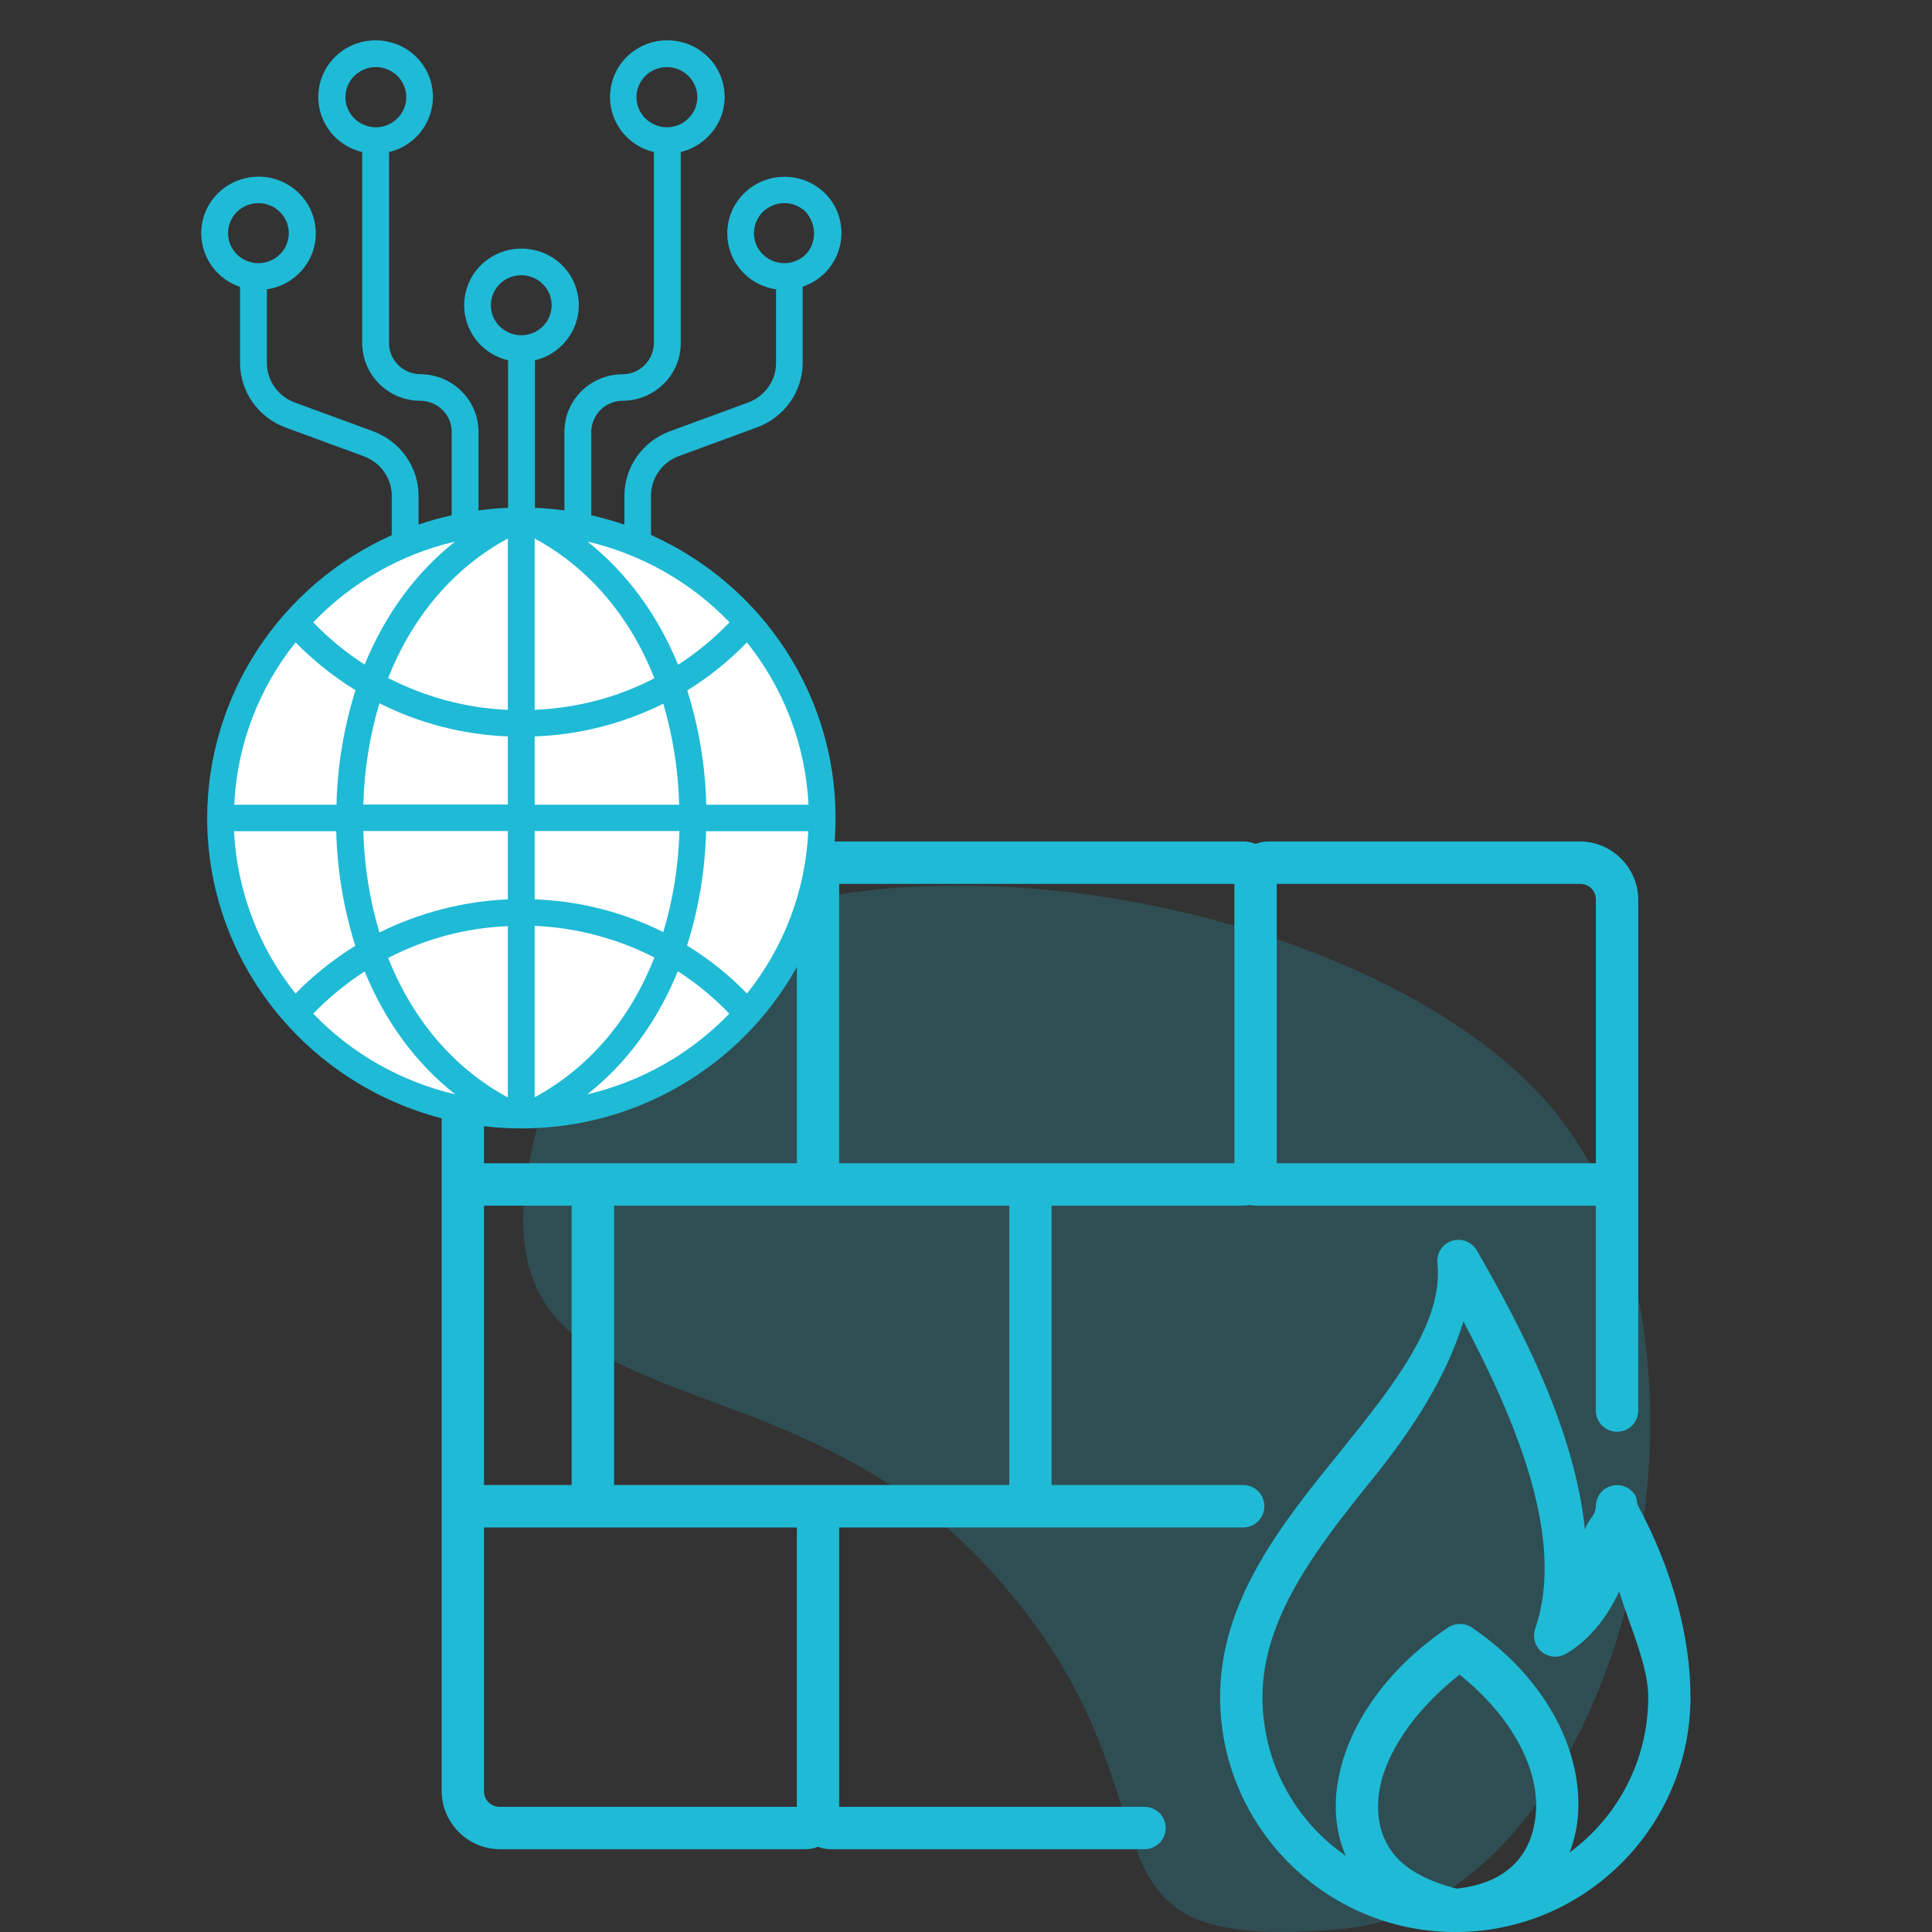
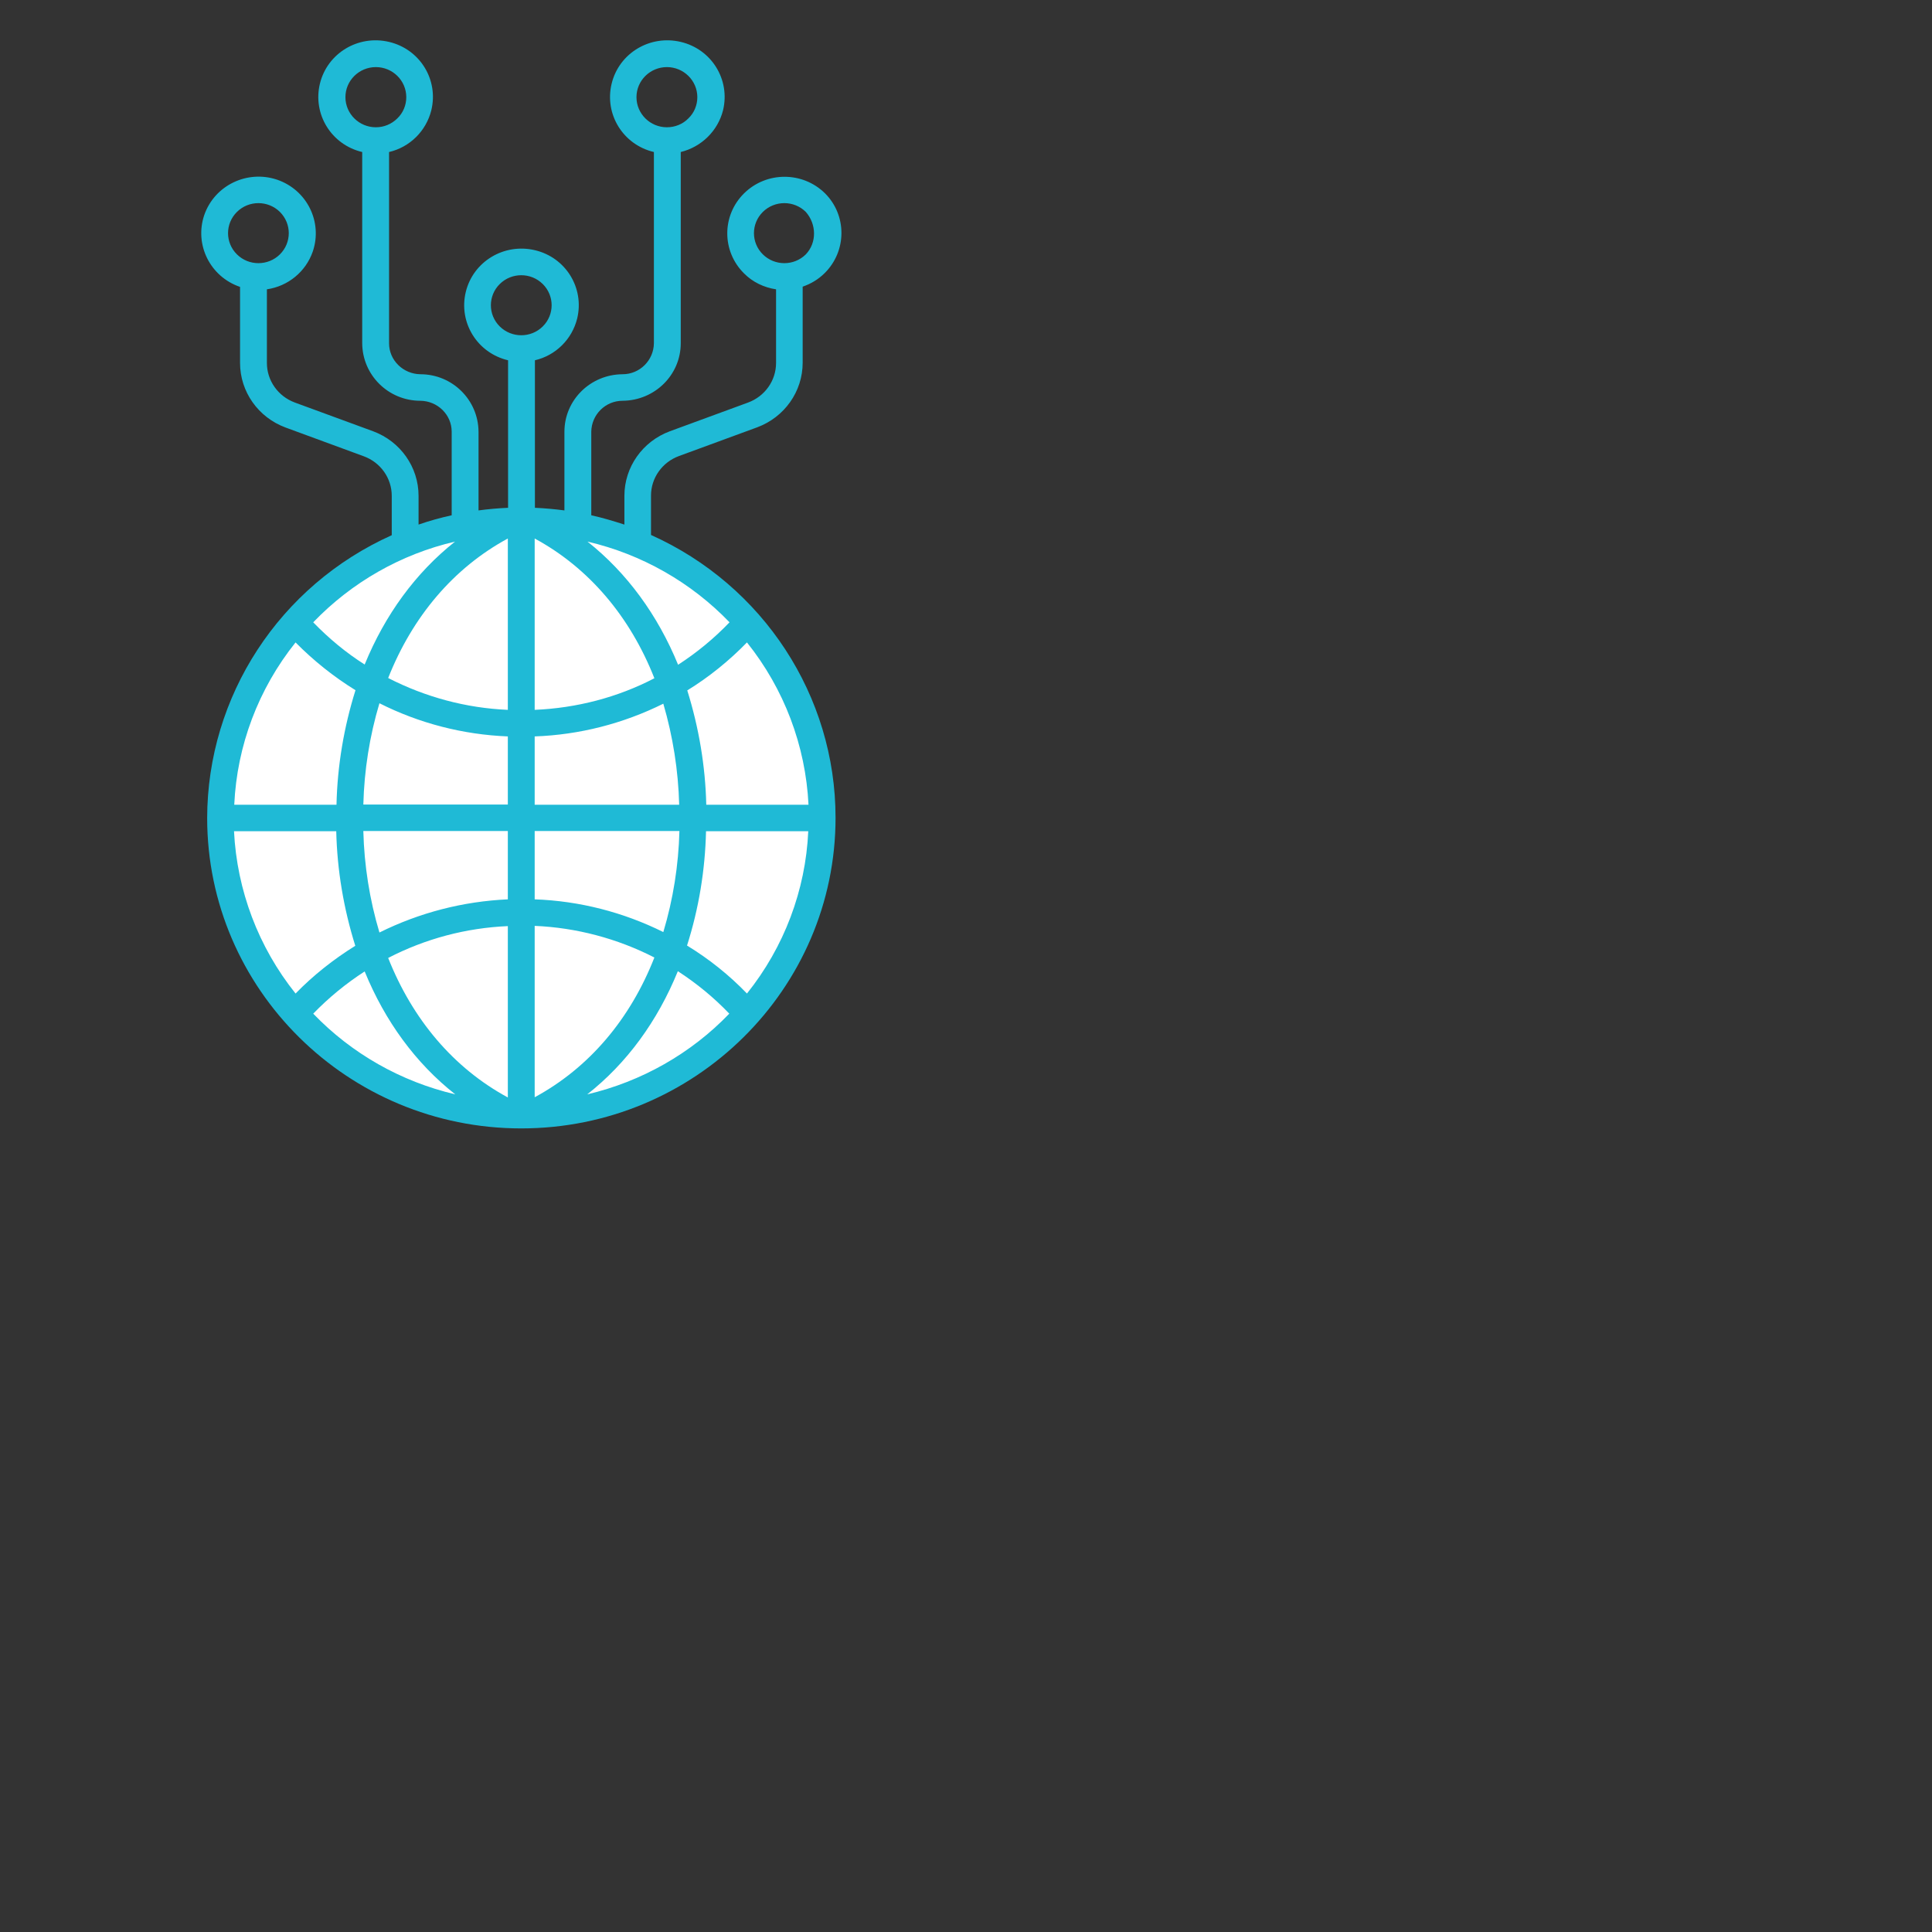
<svg xmlns="http://www.w3.org/2000/svg" width="48" height="48" viewBox="0 0 48 48" fill="none">
  <rect x="0" y="0" width="48" height="48" fill="#333333" stroke="none" />
  <g clip-path="url(#clip0_6056_16400)">
-     <path d="M33.335 47.925C25.917 48.593 29.997 44.749 24.441 38.835C18.885 32.921 11.002 35.977 13.463 27.588C15.925 19.2 32.686 21.26 38.242 27.174C43.798 33.088 40.347 47.293 33.335 47.925Z" fill="#1FBAD6" fill-opacity="0.2" />
-     <path d="M12.42 20.906C11.628 20.906 10.973 21.562 10.973 22.354V29.429V37.42V44.496C10.973 45.288 11.628 45.943 12.42 45.943H20.015C20.123 45.943 20.227 45.921 20.323 45.882C20.419 45.921 20.522 45.943 20.63 45.943H28.437C28.506 45.943 28.575 45.929 28.638 45.902C28.702 45.876 28.76 45.837 28.809 45.788C28.858 45.739 28.896 45.681 28.923 45.617C28.949 45.553 28.962 45.484 28.962 45.415C28.962 45.276 28.907 45.142 28.808 45.044C28.71 44.946 28.576 44.89 28.437 44.89H20.848V37.949H25.293H30.888C31.027 37.949 31.161 37.893 31.259 37.795C31.358 37.696 31.413 37.563 31.413 37.424C31.413 37.354 31.4 37.286 31.374 37.222C31.348 37.158 31.309 37.099 31.26 37.05C31.211 37.001 31.153 36.962 31.09 36.936C31.026 36.909 30.957 36.895 30.888 36.895H26.126V29.954H30.888C30.946 29.954 31.004 29.948 31.059 29.936C31.104 29.948 31.15 29.954 31.196 29.954H36.778H39.649V35.045C39.649 35.114 39.662 35.183 39.688 35.247C39.715 35.311 39.754 35.369 39.803 35.418C39.852 35.467 39.91 35.506 39.974 35.532C40.038 35.559 40.107 35.572 40.176 35.572C40.246 35.572 40.314 35.558 40.378 35.532C40.442 35.505 40.5 35.466 40.548 35.417C40.597 35.368 40.636 35.31 40.662 35.246C40.688 35.182 40.702 35.114 40.702 35.045V29.429V22.354C40.702 21.562 40.047 20.906 39.254 20.906H31.5C31.393 20.906 31.29 20.928 31.195 20.967C31.099 20.928 30.995 20.906 30.888 20.906H20.63C20.522 20.906 20.419 20.929 20.323 20.968C20.227 20.929 20.123 20.906 20.015 20.906H12.42ZM12.42 21.96H19.798V28.901H14.424H12.025V22.354C12.025 22.127 12.193 21.96 12.42 21.96ZM20.848 21.96H30.668V28.901H25.293H20.848V21.96ZM31.721 21.96H39.254C39.482 21.96 39.649 22.127 39.649 22.354V28.901H36.778H31.721V21.96ZM12.025 29.954H14.203V36.895H12.025V29.954ZM15.257 29.954H20.015H25.076V36.895H20.015H15.257V29.954ZM36.216 30.803C36.169 30.804 36.121 30.812 36.076 30.826C35.961 30.863 35.862 30.938 35.796 31.039C35.73 31.139 35.701 31.26 35.713 31.38C35.86 32.852 34.658 34.383 33.262 36.11C31.865 37.836 30.313 39.755 30.313 42.16C30.313 45.368 32.914 47.98 36.118 48.001L36.12 48.002C36.132 48.002 36.144 48.002 36.156 48.002C36.171 48.003 36.185 48.003 36.2 48.002C36.202 48.002 36.204 48.002 36.207 48.001C39.405 47.974 42 45.364 42 42.16C42 40.742 41.584 39.058 40.702 37.42C40.653 37.33 40.682 37.25 40.63 37.16C40.572 37.06 40.483 36.982 40.377 36.938C40.27 36.893 40.151 36.885 40.04 36.915C39.928 36.945 39.83 37.01 39.759 37.101C39.688 37.193 39.65 37.305 39.649 37.42C39.649 37.666 39.434 37.762 39.378 38.008C39.128 35.553 37.823 33.026 36.691 31.066C36.643 30.983 36.574 30.915 36.49 30.868C36.407 30.822 36.312 30.799 36.216 30.803ZM36.359 32.83C37.68 35.329 38.903 38.263 38.142 40.461C38.107 40.562 38.103 40.672 38.132 40.776C38.161 40.879 38.221 40.971 38.304 41.04C38.387 41.108 38.489 41.149 38.596 41.158C38.703 41.167 38.81 41.143 38.903 41.089C39.471 40.761 39.918 40.203 40.229 39.539C40.504 40.439 40.95 41.387 40.95 42.16C40.95 43.749 40.181 45.154 38.995 46.025C39.126 45.691 39.2 45.332 39.213 44.962C39.269 43.411 38.379 41.674 36.57 40.436C36.483 40.377 36.382 40.346 36.277 40.345C36.172 40.344 36.07 40.375 35.983 40.433C34.403 41.484 33.348 43.025 33.202 44.545C33.151 45.081 33.222 45.62 33.437 46.108C32.185 45.245 31.366 43.801 31.366 42.16C31.366 40.219 32.688 38.49 34.079 36.771C35.093 35.516 35.934 34.217 36.359 32.83ZM12.025 37.949H14.424H19.798V44.89H12.42C12.193 44.89 12.025 44.723 12.025 44.496V37.949ZM36.263 41.607C37.556 42.638 38.2 43.906 38.164 44.925C38.125 46.009 37.515 46.779 36.191 46.922C35.423 46.73 34.905 46.421 34.616 46.049C34.312 45.657 34.197 45.188 34.25 44.644C34.344 43.659 35.119 42.495 36.263 41.607Z" fill="#1FBAD6" />
    <path d="M20.427 20.405C20.427 24.527 17.084 27.869 12.961 27.869C8.838 27.869 5.496 24.527 5.496 20.405C5.496 16.283 8.341 12.941 12.464 12.941C16.587 12.941 20.427 16.283 20.427 20.405Z" fill="white" />
    <path d="M20.487 6.787C20.331 6.941 20.148 7.051 19.942 7.122V9.012C19.942 9.726 19.492 10.363 18.814 10.616L16.869 11.33C16.452 11.484 16.174 11.874 16.174 12.313V13.291C18.964 14.544 20.759 17.29 20.759 20.317C20.759 24.574 17.258 28.035 12.95 28.035C8.643 28.035 5.147 24.574 5.147 20.323C5.153 17.296 6.943 14.549 9.733 13.297V12.319C9.733 11.879 9.455 11.489 9.038 11.336L7.093 10.621C6.415 10.369 5.964 9.732 5.964 9.017V7.128C5.22 6.875 4.825 6.078 5.075 5.342C5.331 4.606 6.137 4.216 6.881 4.463C7.626 4.716 8.021 5.513 7.771 6.249C7.598 6.749 7.159 7.111 6.631 7.188V9.017C6.631 9.457 6.909 9.847 7.326 10.001L9.271 10.715C9.949 10.967 10.399 11.605 10.399 12.319V13.033C10.666 12.94 10.944 12.863 11.222 12.802V10.726C11.222 10.303 10.872 9.962 10.444 9.957C9.649 9.957 9.004 9.32 8.999 8.528V3.777C8.232 3.596 7.765 2.837 7.948 2.079C8.132 1.321 8.899 0.86 9.666 1.041C10.433 1.222 10.9 1.98 10.716 2.739C10.588 3.255 10.183 3.656 9.666 3.777V8.528C9.666 8.951 10.016 9.292 10.444 9.298C11.239 9.298 11.883 9.935 11.889 10.726V12.681C12.128 12.649 12.373 12.627 12.623 12.616V8.951C11.856 8.77 11.389 8.012 11.572 7.254C11.756 6.496 12.523 6.035 13.29 6.216C14.057 6.397 14.523 7.155 14.34 7.913C14.212 8.43 13.806 8.831 13.29 8.951V12.616C13.534 12.627 13.779 12.649 14.023 12.681V10.726C14.023 9.94 14.668 9.303 15.468 9.298C15.896 9.298 16.241 8.951 16.246 8.528V3.777C15.479 3.596 15.012 2.837 15.196 2.079C15.379 1.321 16.146 0.86 16.913 1.041C17.68 1.222 18.147 1.98 17.964 2.739C17.836 3.249 17.43 3.65 16.913 3.777V8.528C16.913 9.314 16.269 9.951 15.468 9.957C15.04 9.957 14.696 10.303 14.69 10.726V12.802C14.968 12.863 15.24 12.945 15.513 13.033V12.319C15.513 11.605 15.963 10.967 16.641 10.715L18.586 10.001C19.003 9.847 19.281 9.457 19.281 9.017V7.188C18.981 7.144 18.697 7.007 18.486 6.793C17.93 6.243 17.93 5.353 18.486 4.804C19.042 4.255 19.942 4.255 20.498 4.804C21.043 5.348 21.043 6.238 20.487 6.787ZM6.954 6.32C7.248 6.029 7.248 5.557 6.954 5.265C6.659 4.974 6.181 4.974 5.887 5.265C5.592 5.557 5.592 6.029 5.887 6.32C6.181 6.611 6.659 6.611 6.954 6.32ZM9.871 2.942C10.016 2.804 10.094 2.612 10.094 2.414C10.094 2.002 9.755 1.667 9.338 1.667C8.921 1.667 8.582 2.002 8.582 2.414C8.582 2.826 8.921 3.162 9.338 3.162C9.538 3.162 9.727 3.085 9.871 2.942ZM9.027 20.652C9.049 21.504 9.182 22.35 9.427 23.168C10.422 22.674 11.505 22.394 12.617 22.344V20.647H9.027V20.652ZM12.617 19.993V18.296C11.505 18.252 10.416 17.971 9.427 17.472C9.182 18.29 9.049 19.136 9.027 19.988H12.617V19.993ZM9.644 23.8C10.249 25.327 11.267 26.535 12.617 27.266V23.009C11.583 23.053 10.566 23.322 9.644 23.8ZM11.311 27.189C10.327 26.415 9.566 25.371 9.06 24.135C8.593 24.437 8.165 24.789 7.782 25.184C8.738 26.178 9.96 26.871 11.311 27.189ZM7.343 24.684C7.787 24.228 8.288 23.833 8.827 23.498C8.538 22.575 8.376 21.619 8.354 20.652H5.814C5.887 22.119 6.42 23.531 7.343 24.684ZM7.343 15.961C6.42 17.114 5.887 18.526 5.82 19.993H8.36C8.382 19.026 8.543 18.07 8.832 17.148C8.288 16.812 7.787 16.411 7.343 15.961ZM7.782 15.461C8.165 15.857 8.593 16.214 9.06 16.51C9.566 15.274 10.327 14.23 11.305 13.456C9.96 13.769 8.738 14.467 7.782 15.461ZM9.644 16.845C10.566 17.318 11.578 17.592 12.617 17.636V13.379C11.267 14.11 10.249 15.318 9.644 16.845ZM13.484 8.111C13.779 7.82 13.779 7.347 13.484 7.056C13.19 6.765 12.712 6.765 12.417 7.056C12.122 7.347 12.122 7.82 12.417 8.111C12.712 8.402 13.19 8.402 13.484 8.111ZM16.569 3.162C16.769 3.162 16.963 3.085 17.102 2.942C17.247 2.804 17.325 2.612 17.325 2.414C17.325 2.002 16.985 1.667 16.569 1.667C16.152 1.667 15.813 2.002 15.813 2.414C15.813 2.826 16.152 3.162 16.569 3.162ZM18.558 15.961C18.114 16.417 17.619 16.818 17.075 17.153C17.363 18.076 17.525 19.032 17.547 19.993H20.087C20.015 18.526 19.481 17.114 18.558 15.961ZM18.558 24.684C19.481 23.531 20.015 22.119 20.081 20.652H17.541C17.519 21.613 17.363 22.569 17.069 23.492C17.619 23.827 18.119 24.228 18.558 24.684ZM18.119 25.184C17.736 24.783 17.308 24.432 16.841 24.129C16.335 25.371 15.574 26.415 14.59 27.189C15.941 26.871 17.169 26.173 18.119 25.184ZM13.284 27.261C14.635 26.53 15.657 25.322 16.258 23.789C15.335 23.316 14.318 23.047 13.284 23.003V27.261ZM13.284 22.344C14.396 22.383 15.485 22.663 16.48 23.157C16.724 22.344 16.858 21.498 16.88 20.647H13.284V22.344ZM13.284 19.993H16.874C16.852 19.142 16.719 18.301 16.48 17.483C15.485 17.977 14.396 18.257 13.284 18.296V19.993ZM13.284 13.379V17.636C14.323 17.592 15.34 17.329 16.258 16.851C15.657 15.324 14.635 14.11 13.284 13.379ZM14.596 13.456C15.574 14.23 16.341 15.28 16.847 16.516C17.313 16.214 17.741 15.862 18.125 15.461C17.169 14.467 15.941 13.769 14.596 13.456ZM20.02 5.265C19.726 4.974 19.248 4.974 18.953 5.265C18.658 5.557 18.658 6.029 18.953 6.32C19.248 6.611 19.726 6.611 20.02 6.32C20.298 6.029 20.287 5.568 20.02 5.265Z" fill="#1FBAD6" />
  </g>
  <defs>
    <clipPath id="clip0_6056_16400">
      <rect width="48" height="48" fill="white" />
    </clipPath>
  </defs>
</svg>